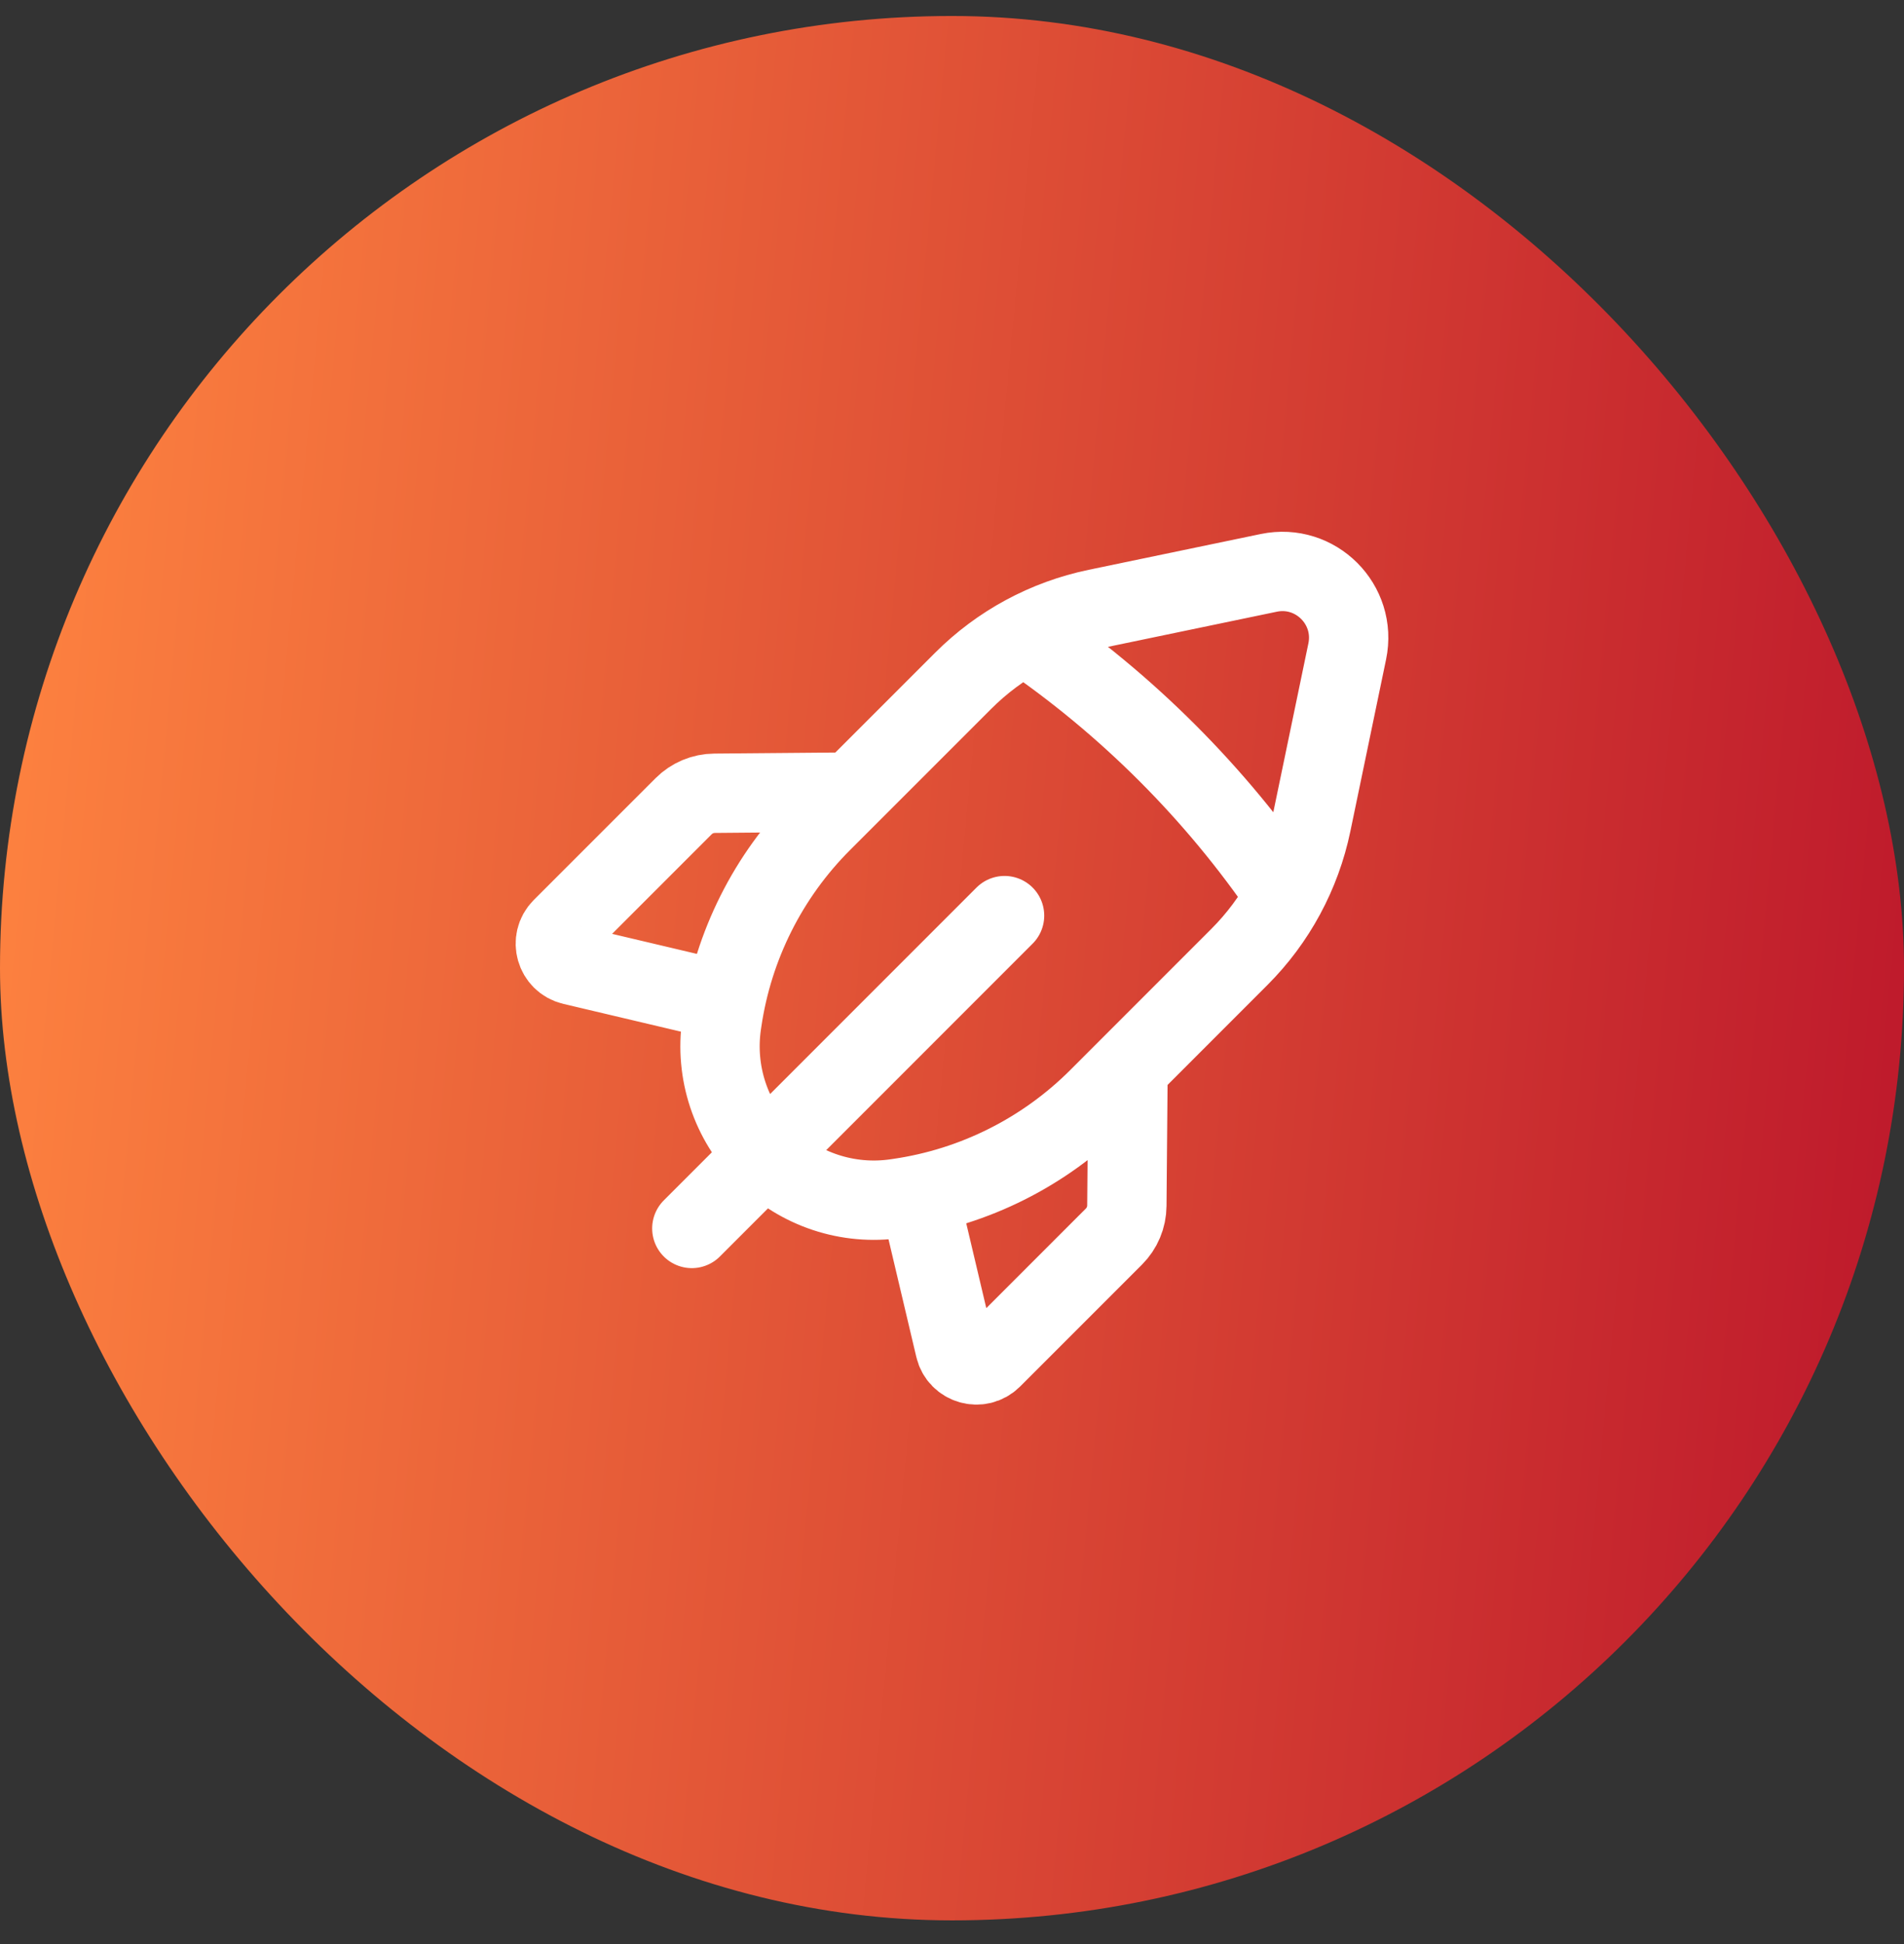
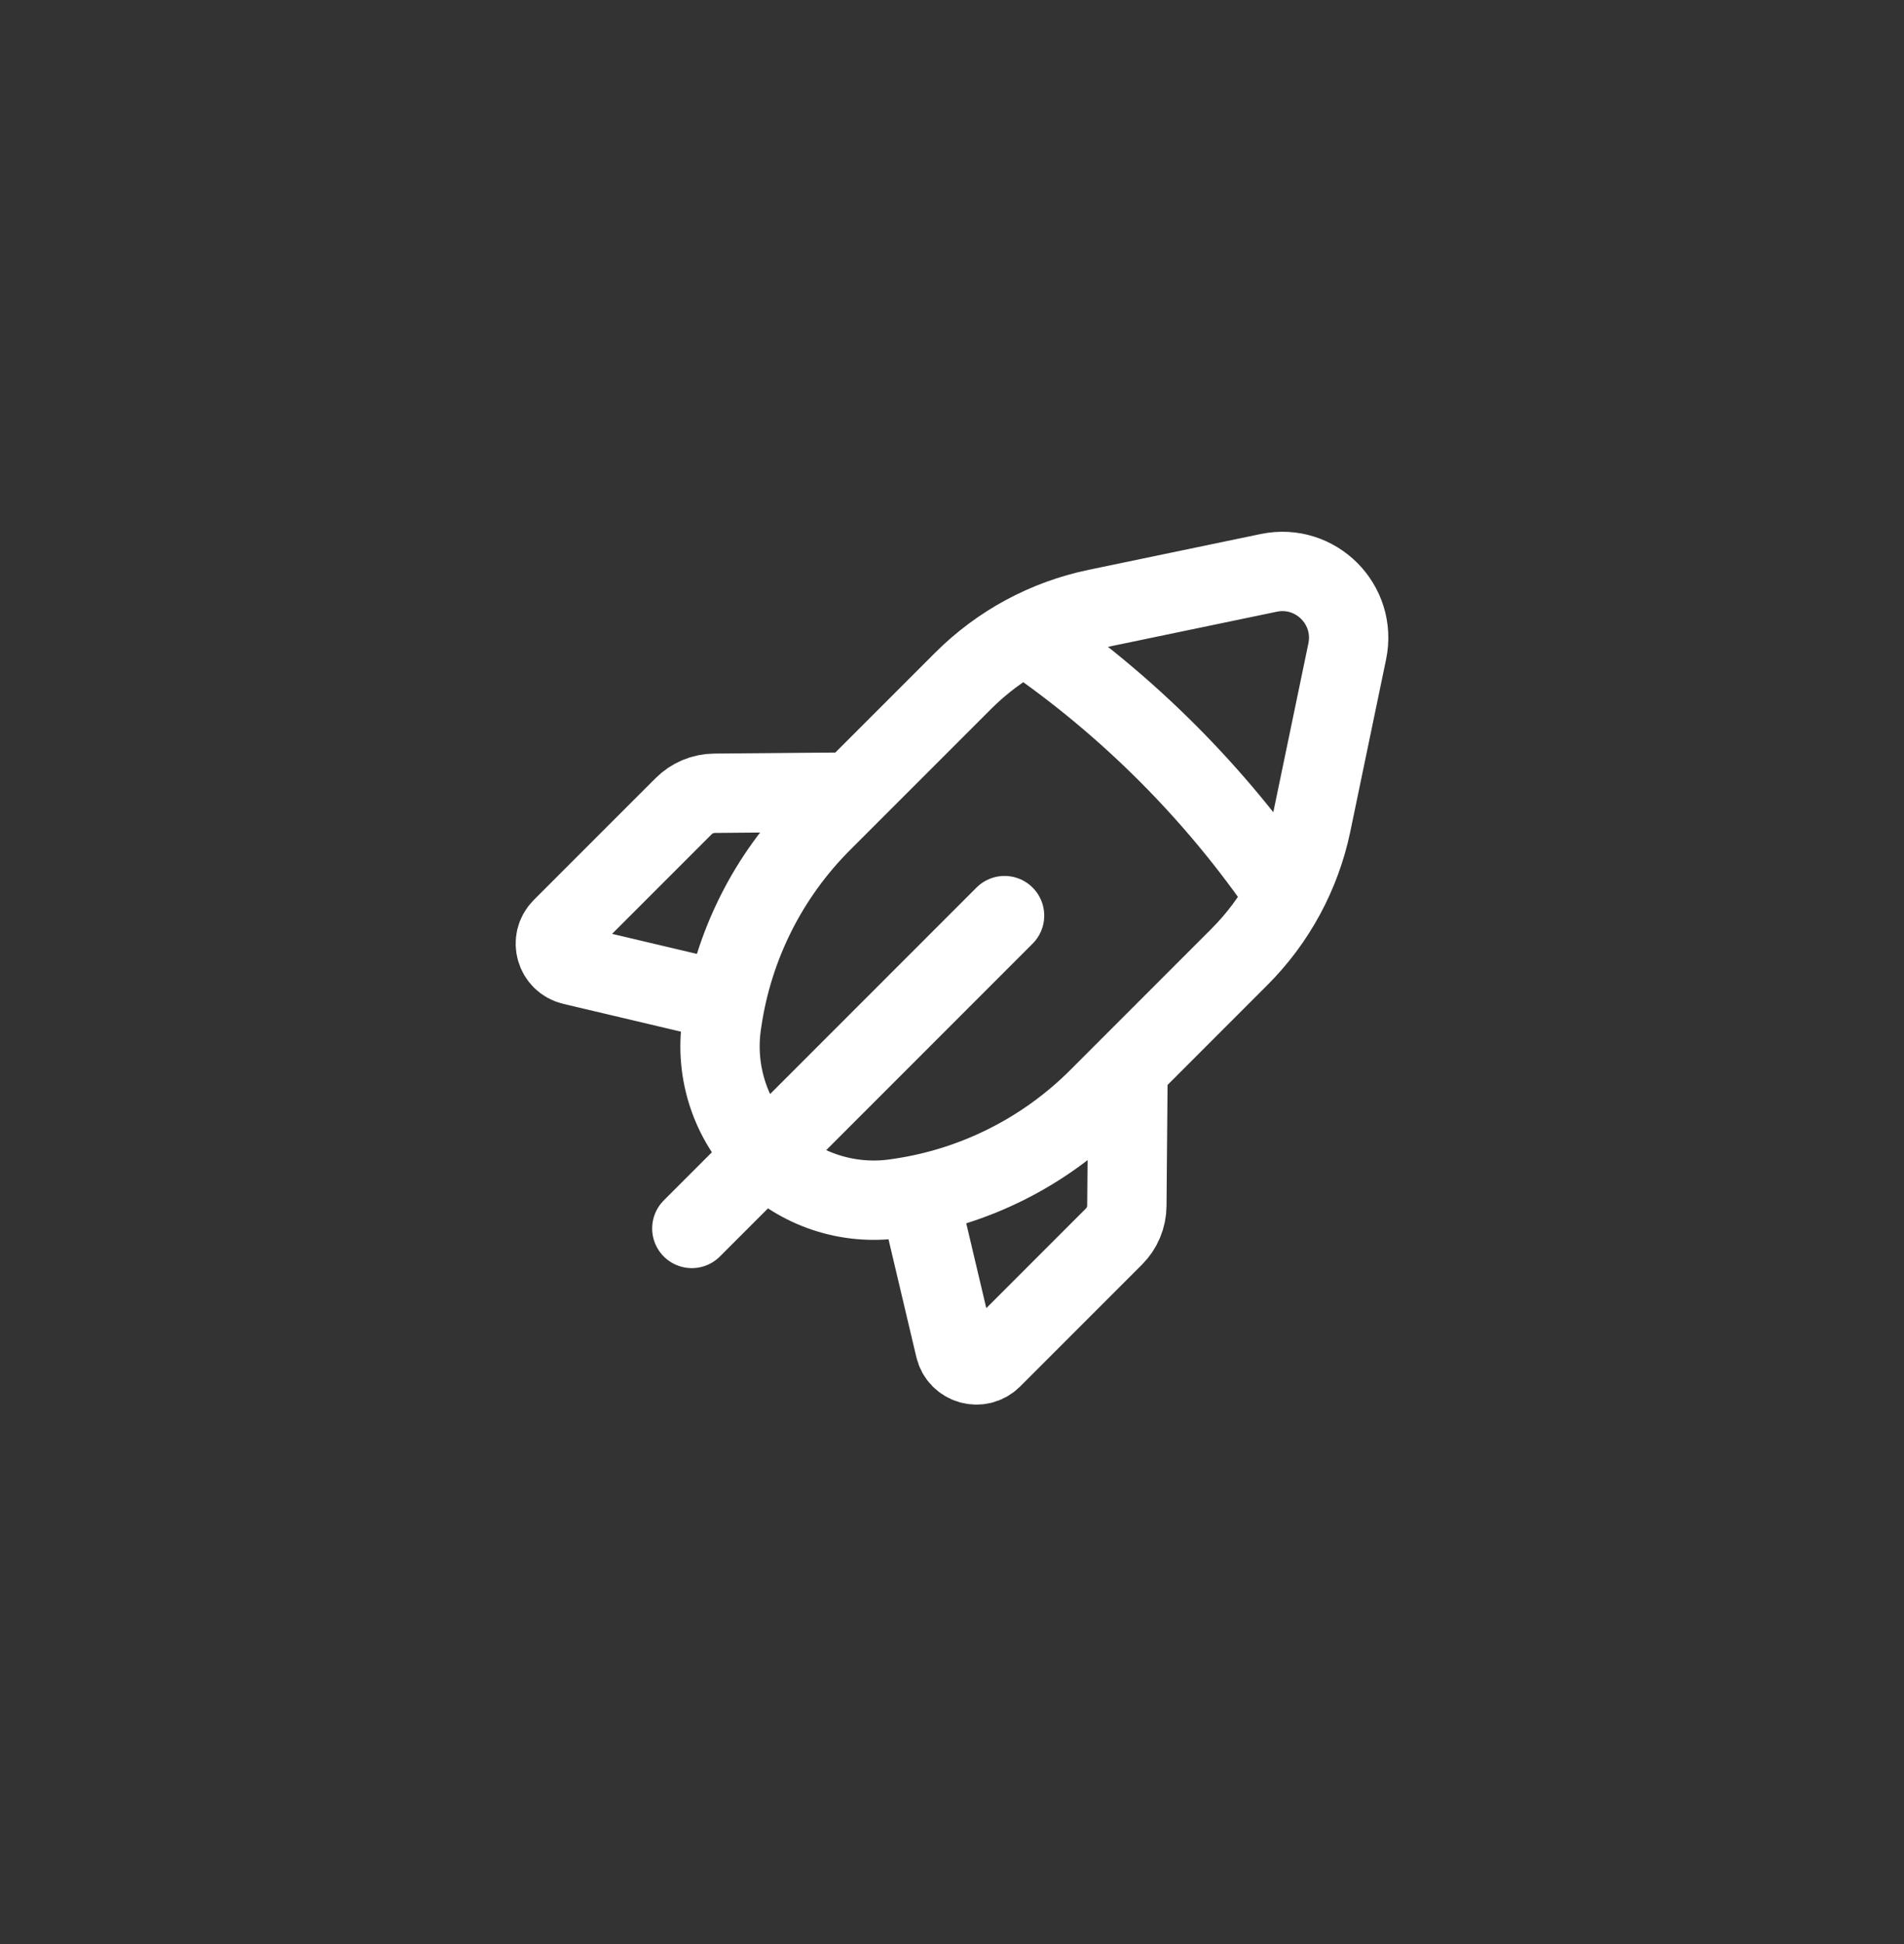
<svg xmlns="http://www.w3.org/2000/svg" width="48" height="49" viewBox="0 0 48 49" fill="none">
  <rect x="0" y="0" width="48" height="49" fill="#333333" stroke="none" />
-   <rect y="0.403" width="48" height="48" rx="24" fill="url(#paint0_linear_105_15043)" />
  <path d="M25.325 23.078L17.441 30.963M18.291 25.241L14.43 24.329C14.005 24.228 13.855 23.701 14.163 23.392L17.234 20.321C17.441 20.114 17.721 19.996 18.014 19.994L21.476 19.964M25.838 16.002C28.415 17.759 30.644 19.988 32.402 22.566M23.161 30.112L24.074 33.974C24.174 34.398 24.701 34.548 25.01 34.24L28.081 31.169C28.288 30.963 28.406 30.683 28.408 30.39L28.438 26.927M33.063 20.753L33.964 16.418C34.209 15.238 33.166 14.194 31.986 14.439L27.65 15.341C26.373 15.606 25.202 16.238 24.281 17.16L20.724 20.717C19.366 22.074 18.483 23.834 18.204 25.733L18.192 25.814C18.016 27.026 18.422 28.25 19.287 29.116C20.153 29.981 21.377 30.387 22.589 30.21L22.671 30.198C24.57 29.92 26.329 29.036 27.687 27.679L31.243 24.122C32.165 23.201 32.797 22.03 33.063 20.753Z" stroke="white" stroke-width="2" stroke-linecap="round" stroke-linejoin="round" />
  <defs>
    <linearGradient id="paint0_linear_105_15043" x1="0" y1="0.403" x2="52.078" y2="5.334" gradientUnits="userSpaceOnUse">
      <stop stop-color="#FF8540" />
      <stop offset="1" stop-color="#BC162B" />
    </linearGradient>
  </defs>
</svg>